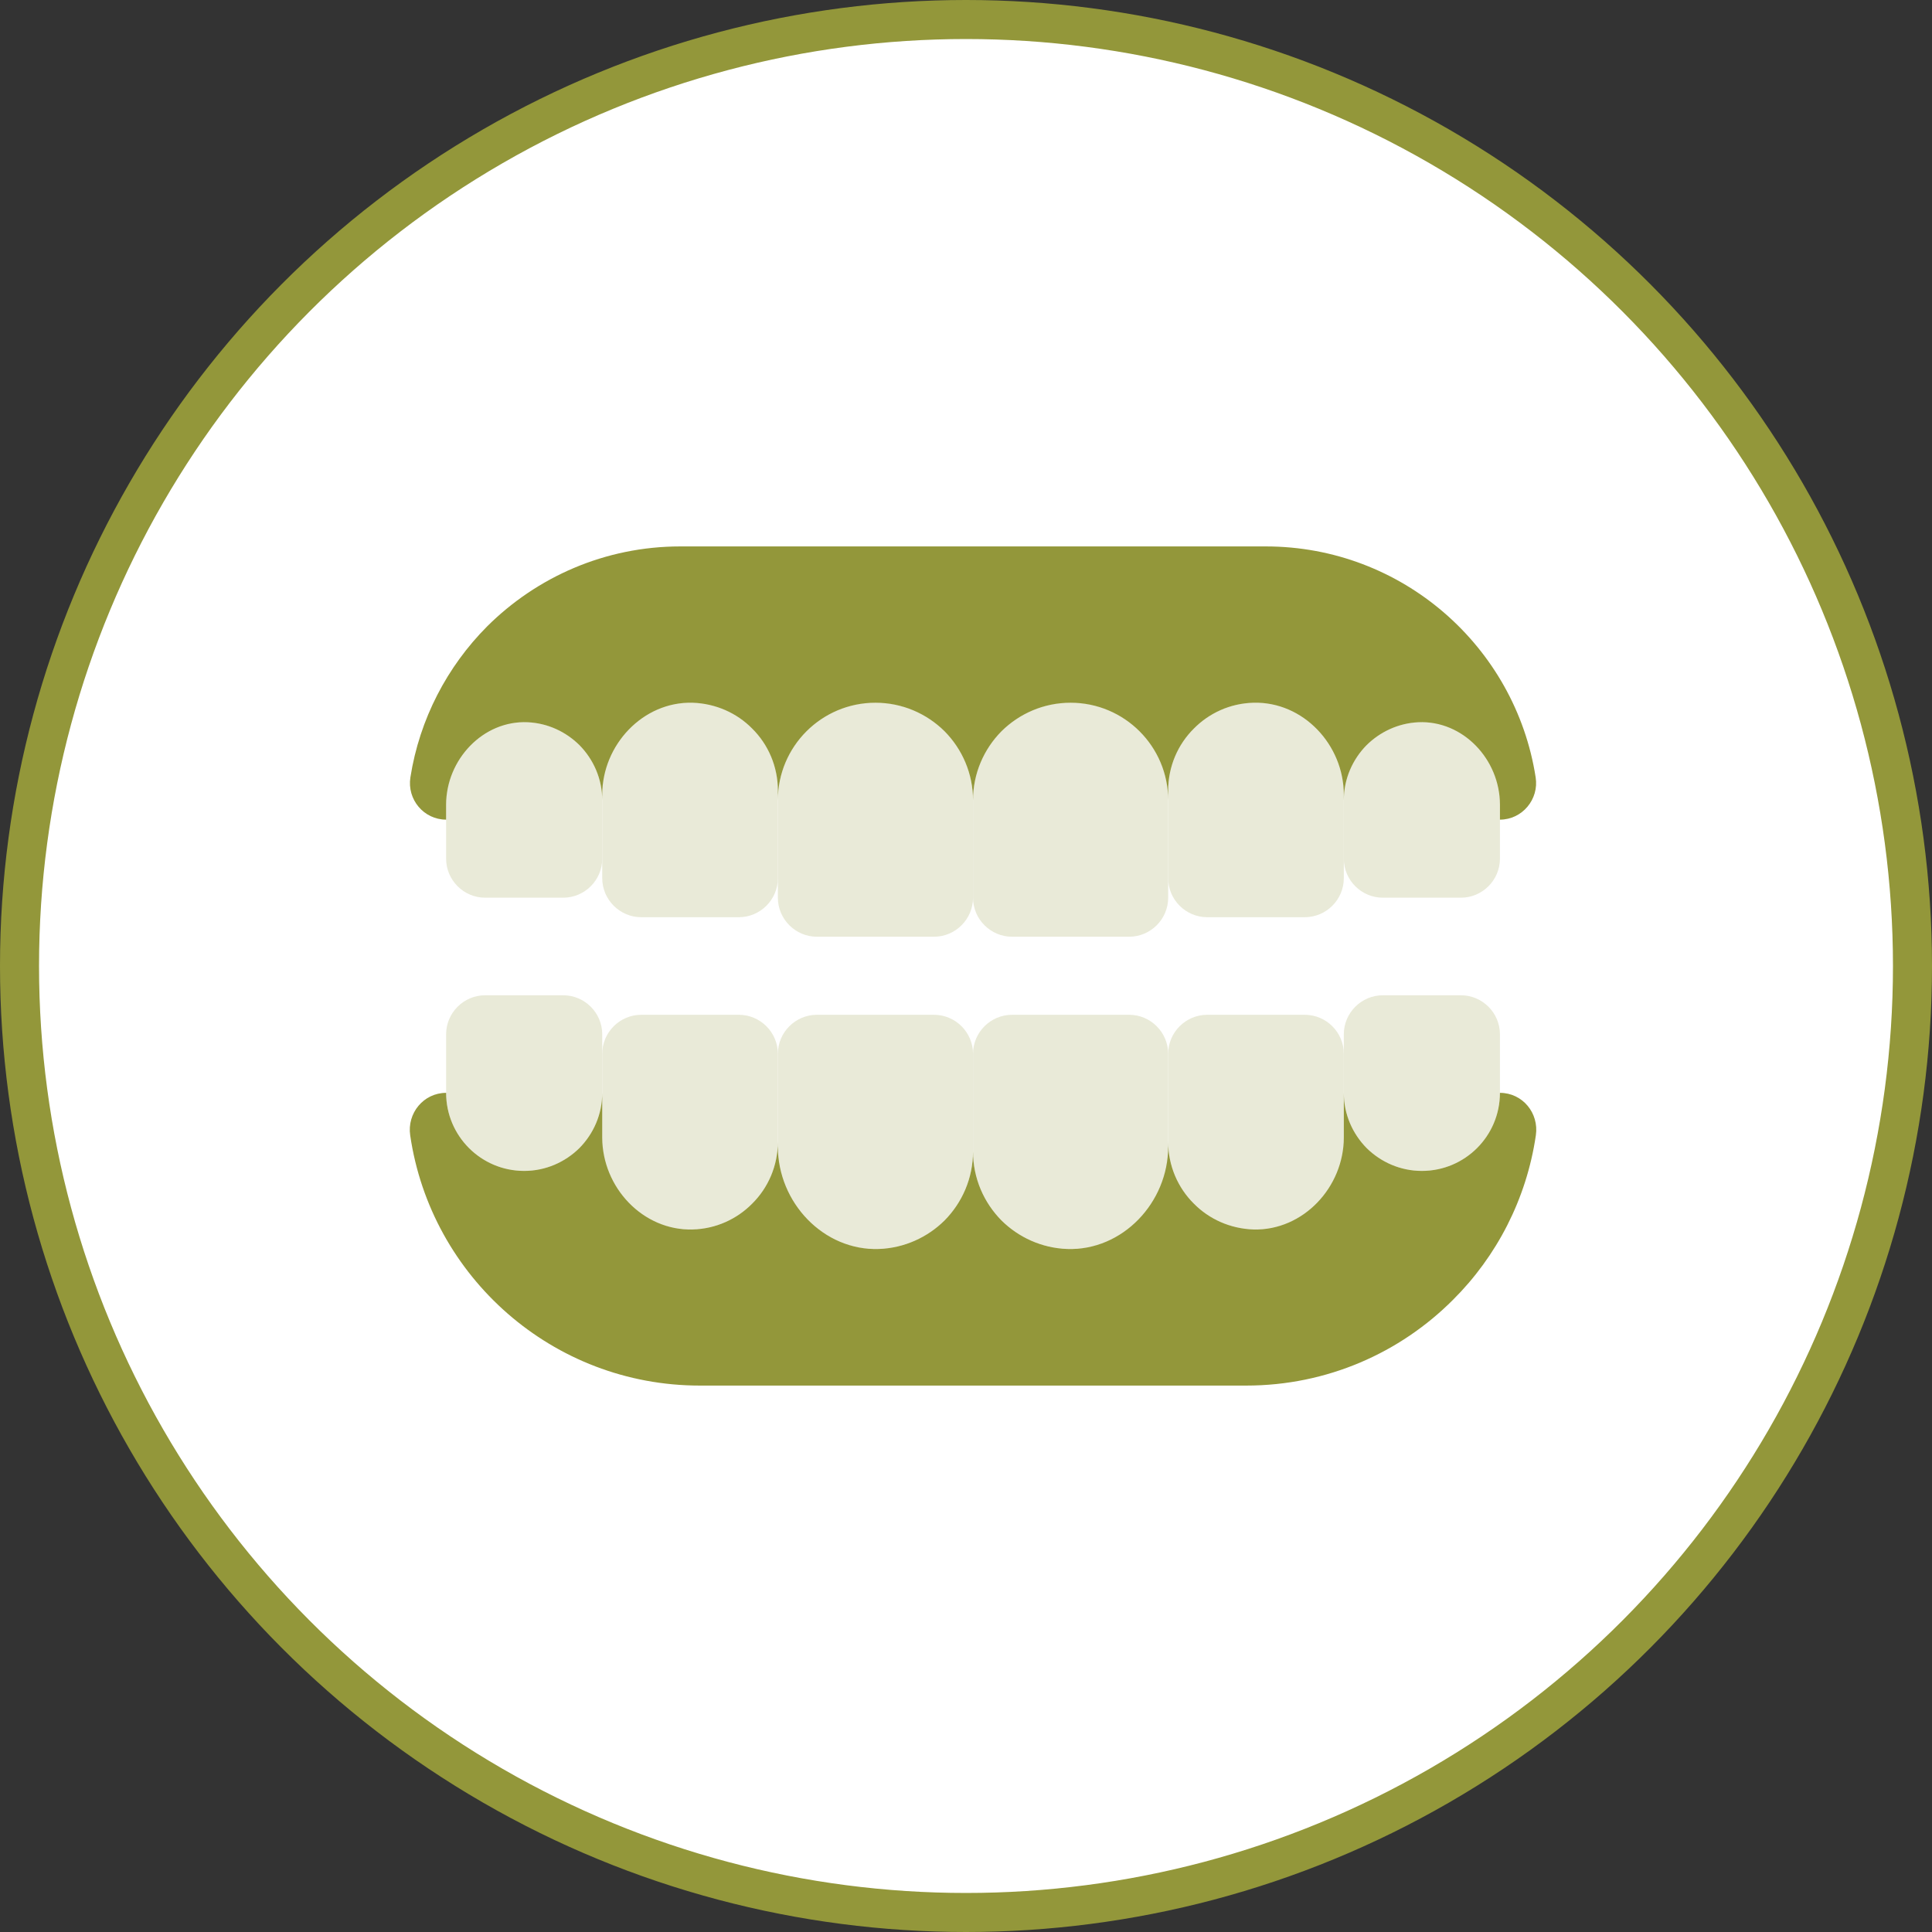
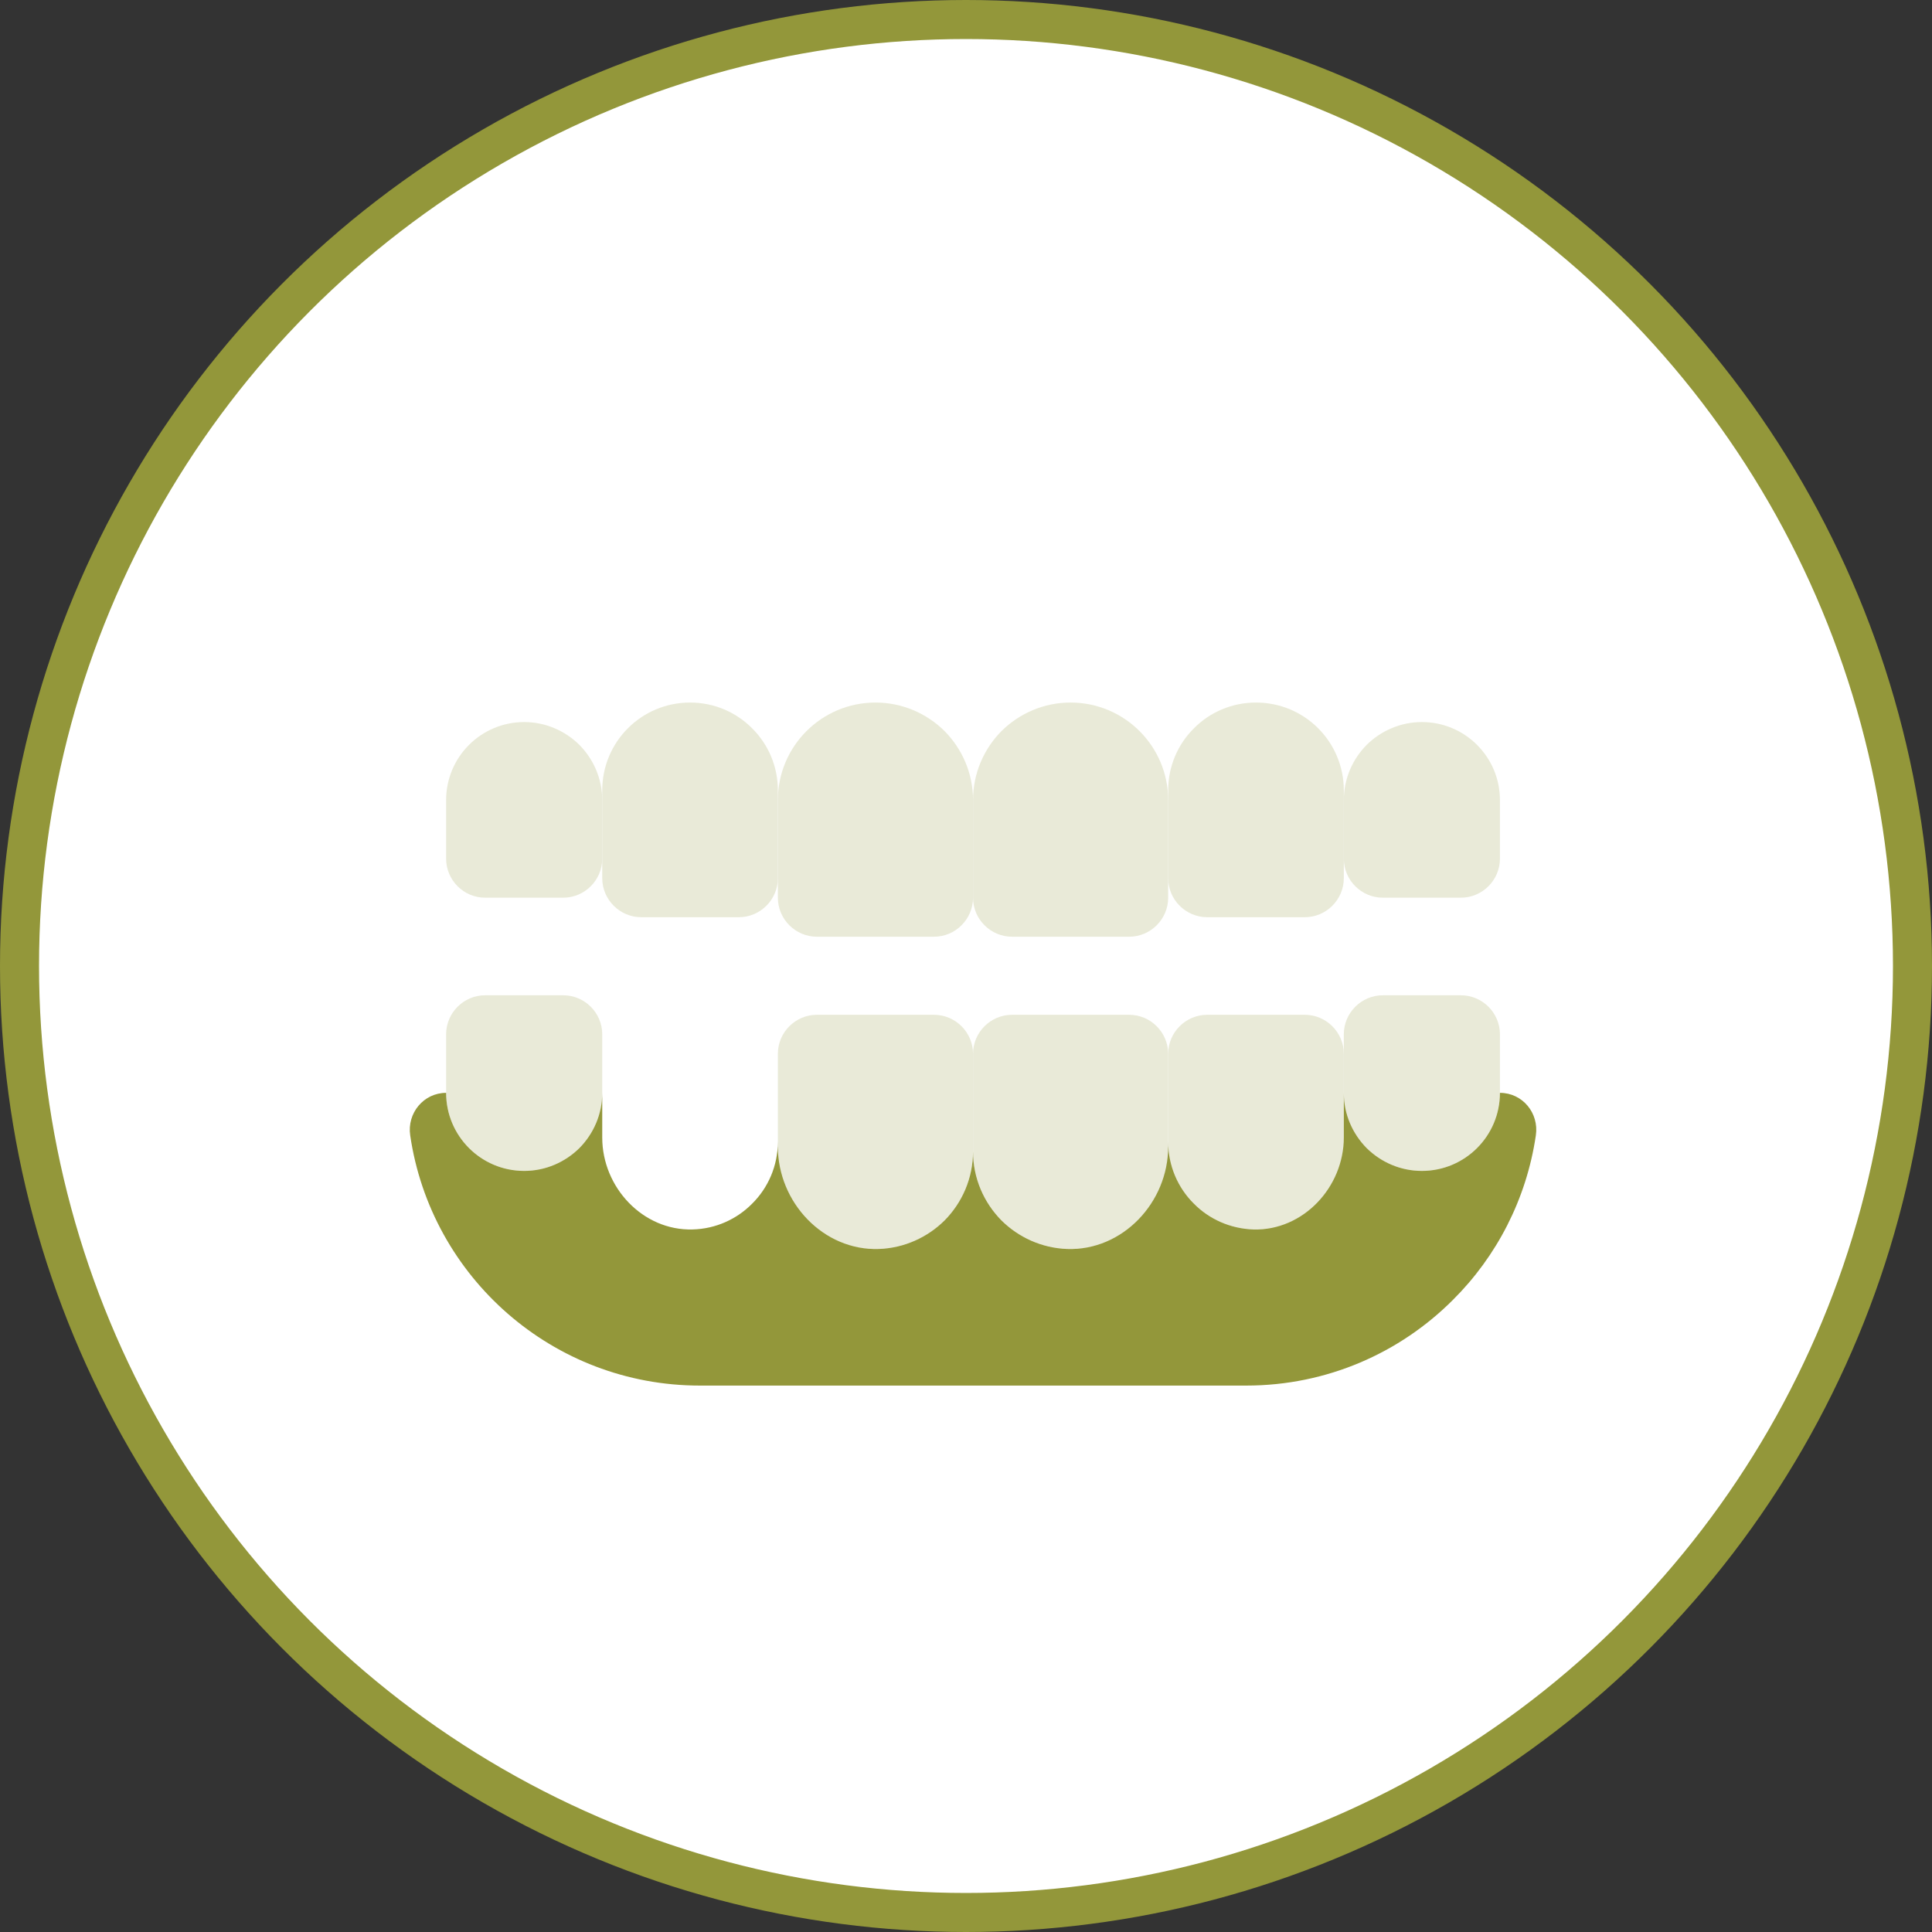
<svg xmlns="http://www.w3.org/2000/svg" width="99" height="99" viewBox="0 0 99 99" fill="none">
  <rect x="0" y="0" width="99" height="99" fill="#333333" stroke="none" />
  <circle cx="49.5" cy="49.5" r="48.5" fill="white" stroke="#93973A" stroke-width="2" />
  <g clip-path="url(#clip0_1_1302)">
    <path d="M49.86 41V46C49.86 47.1 48.96 48 47.86 48H41.86C40.76 48 39.86 47.1 39.86 46V41C39.86 38.24 42.1 36 44.86 36C46.24 36 47.49 36.56 48.4 37.46C49.3 38.37 49.86 39.62 49.86 41Z" fill="#E9EAD8" />
    <path d="M39.86 40.5V45C39.86 46.1 38.96 47 37.86 47H32.86C31.76 47 30.86 46.1 30.86 45V40.5C30.86 38.01 32.87 36 35.36 36C36.6 36 37.73 36.5 38.54 37.32C39.36 38.13 39.86 39.26 39.86 40.5Z" fill="#E9EAD8" />
    <path d="M30.86 41V44C30.86 45.1 29.96 46 28.86 46H24.86C23.76 46 22.86 45.1 22.86 44V41C22.86 38.79 24.65 37 26.86 37C27.96 37 28.96 37.45 29.69 38.17C30.41 38.9 30.86 39.9 30.86 41Z" fill="#E9EAD8" />
    <path d="M59.86 41V46C59.86 47.1 58.96 48 57.86 48H51.86C50.76 48 49.86 47.1 49.86 46V41C49.86 39.62 50.42 38.37 51.32 37.46C52.23 36.56 53.48 36 54.86 36C57.62 36 59.86 38.24 59.86 41Z" fill="#E9EAD8" />
    <path d="M68.86 40.5V45C68.86 46.1 67.96 47 66.86 47H61.86C60.76 47 59.86 46.1 59.86 45V40.5C59.86 39.26 60.36 38.13 61.18 37.32C61.99 36.5 63.12 36 64.36 36C66.85 36 68.86 38.01 68.86 40.5Z" fill="#E9EAD8" />
    <path d="M76.86 41V44C76.86 45.1 75.96 46 74.86 46H70.86C69.76 46 68.86 45.1 68.86 44V41C68.86 39.9 69.31 38.9 70.03 38.17C70.76 37.45 71.76 37 72.86 37C75.07 37 76.86 38.79 76.86 41Z" fill="#E9EAD8" />
    <path d="M49.86 54V59C49.86 60.38 49.3 61.63 48.4 62.54C47.49 63.44 46.24 64 44.86 64C42.1 64 39.86 61.76 39.86 59V54C39.86 52.9 40.76 52 41.86 52H47.86C48.96 52 49.86 52.9 49.86 54Z" fill="#E9EAD8" />
-     <path d="M39.86 54V58.5C39.86 59.74 39.36 60.87 38.54 61.68C37.73 62.5 36.6 63 35.36 63C32.87 63 30.86 60.99 30.86 58.5V54C30.86 52.9 31.76 52 32.86 52H37.86C38.96 52 39.86 52.9 39.86 54Z" fill="#E9EAD8" />
    <path d="M30.86 53V56C30.86 57.1 30.41 58.1 29.69 58.83C28.96 59.55 27.96 60 26.86 60C24.65 60 22.86 58.21 22.86 56V53C22.86 51.9 23.76 51 24.86 51H28.86C29.96 51 30.86 51.9 30.86 53Z" fill="#E9EAD8" />
    <path d="M59.86 54V59C59.86 61.76 57.62 64 54.86 64C53.48 64 52.23 63.44 51.32 62.54C50.42 61.63 49.86 60.38 49.86 59V54C49.86 52.9 50.76 52 51.86 52H57.86C58.96 52 59.86 52.9 59.86 54Z" fill="#E9EAD8" />
    <path d="M68.86 54V58.5C68.86 60.99 66.85 63 64.36 63C63.12 63 61.99 62.5 61.18 61.68C60.36 60.87 59.86 59.74 59.86 58.5V54C59.86 52.9 60.76 52 61.86 52H66.86C67.96 52 68.86 52.9 68.86 54Z" fill="#E9EAD8" />
    <path d="M76.86 53V56C76.86 58.21 75.07 60 72.86 60C71.76 60 70.76 59.55 70.03 58.83C69.31 58.1 68.86 57.1 68.86 56V53C68.86 51.9 69.76 51 70.86 51H74.86C75.96 51 76.86 51.9 76.86 53Z" fill="#E9EAD8" />
-     <path d="M76.86 42V41.23C76.86 38.92 74.97 36.9 72.67 37.01C71.65 37.06 70.72 37.5 70.03 38.18C69.31 38.91 68.86 39.91 68.86 41.01V40.72C68.86 38.17 66.78 35.94 64.23 36.01C63.04 36.04 61.96 36.54 61.18 37.33C60.36 38.14 59.86 39.27 59.86 40.51V41.01C59.86 38.25 57.62 36.01 54.86 36.01C53.48 36.01 52.23 36.57 51.32 37.47C50.42 38.38 49.86 39.63 49.86 41.01C49.86 39.63 49.3 38.38 48.4 37.47C47.49 36.57 46.24 36.01 44.86 36.01C42.1 36.01 39.86 38.25 39.86 41.01V40.51C39.86 39.27 39.36 38.14 38.54 37.33C37.76 36.54 36.68 36.05 35.49 36.01C32.94 35.94 30.86 38.18 30.86 40.72V41.01C30.86 39.91 30.41 38.91 29.69 38.18C29 37.5 28.08 37.06 27.05 37.01C24.75 36.9 22.86 38.93 22.86 41.23V42C21.72 42 20.85 40.97 21.03 39.83C21.5 36.84 22.92 34.15 24.96 32.1C27.5 29.57 31 28 34.86 28H64.86C71.85 28 77.65 33.13 78.69 39.83C78.87 40.96 78 42 76.86 42Z" fill="#93973A" />
    <path d="M76.86 56C78.02 56 78.87 57.04 78.7 58.18C78.22 61.45 76.69 64.38 74.46 66.6C71.75 69.32 68 71 63.86 71H35.86C28.32 71 22.08 65.43 21.02 58.18C20.85 57.04 21.71 56 22.86 56C22.86 58.21 24.65 60 26.86 60C27.96 60 28.96 59.55 29.69 58.83C30.41 58.1 30.86 57.1 30.86 56V58.29C30.86 60.84 32.94 63.07 35.49 63C36.68 62.97 37.76 62.47 38.54 61.68C39.36 60.87 39.86 59.74 39.86 58.5V58.76C39.86 61.61 42.19 64.1 45.04 64C46.35 63.95 47.53 63.4 48.4 62.54C49.3 61.63 49.86 60.38 49.86 59C49.86 60.38 50.42 61.63 51.32 62.54C52.19 63.4 53.37 63.95 54.68 64C57.53 64.1 59.86 61.61 59.86 58.76V58.5C59.86 59.74 60.36 60.87 61.18 61.68C61.96 62.47 63.04 62.96 64.23 63C66.78 63.07 68.86 60.83 68.86 58.29V56C68.86 57.1 69.31 58.1 70.03 58.83C70.76 59.55 71.76 60 72.86 60C75.07 60 76.86 58.21 76.86 56Z" fill="#93973A" />
  </g>
  <defs>
    <clipPath id="clip0_1_1302">
      <rect width="57.73" height="43" fill="white" transform="translate(21 28)" />
    </clipPath>
  </defs>
</svg>